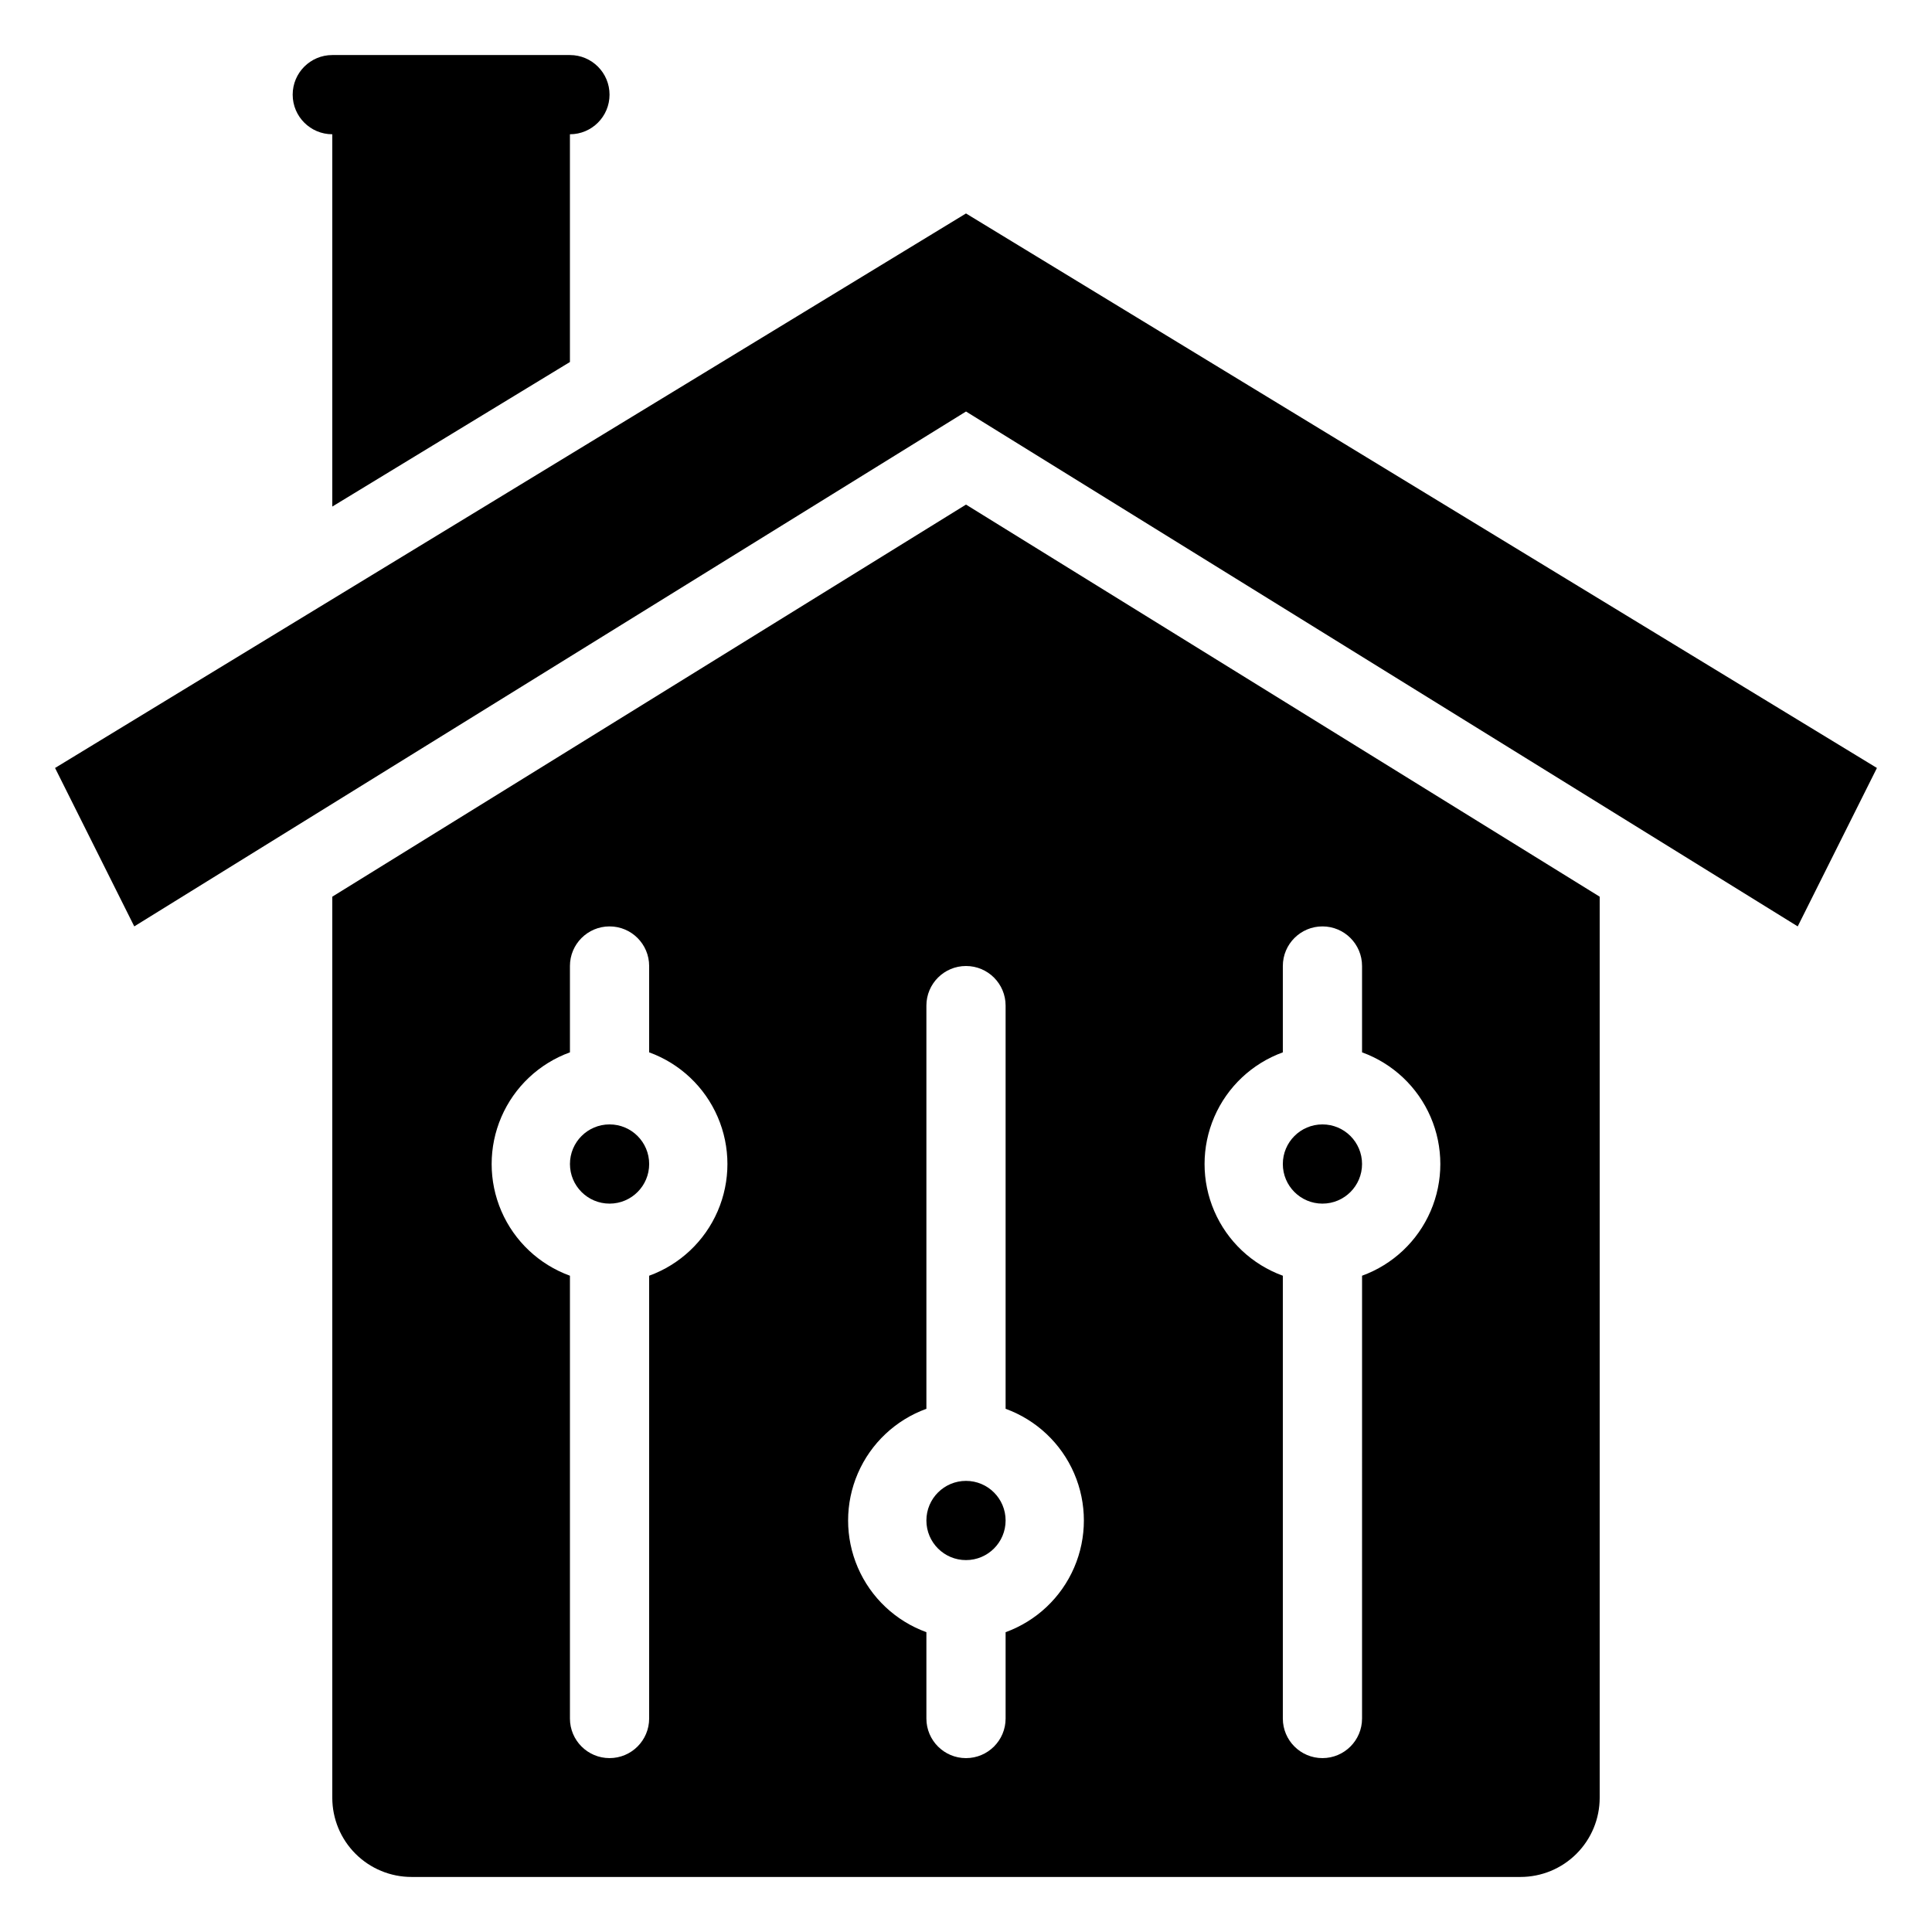
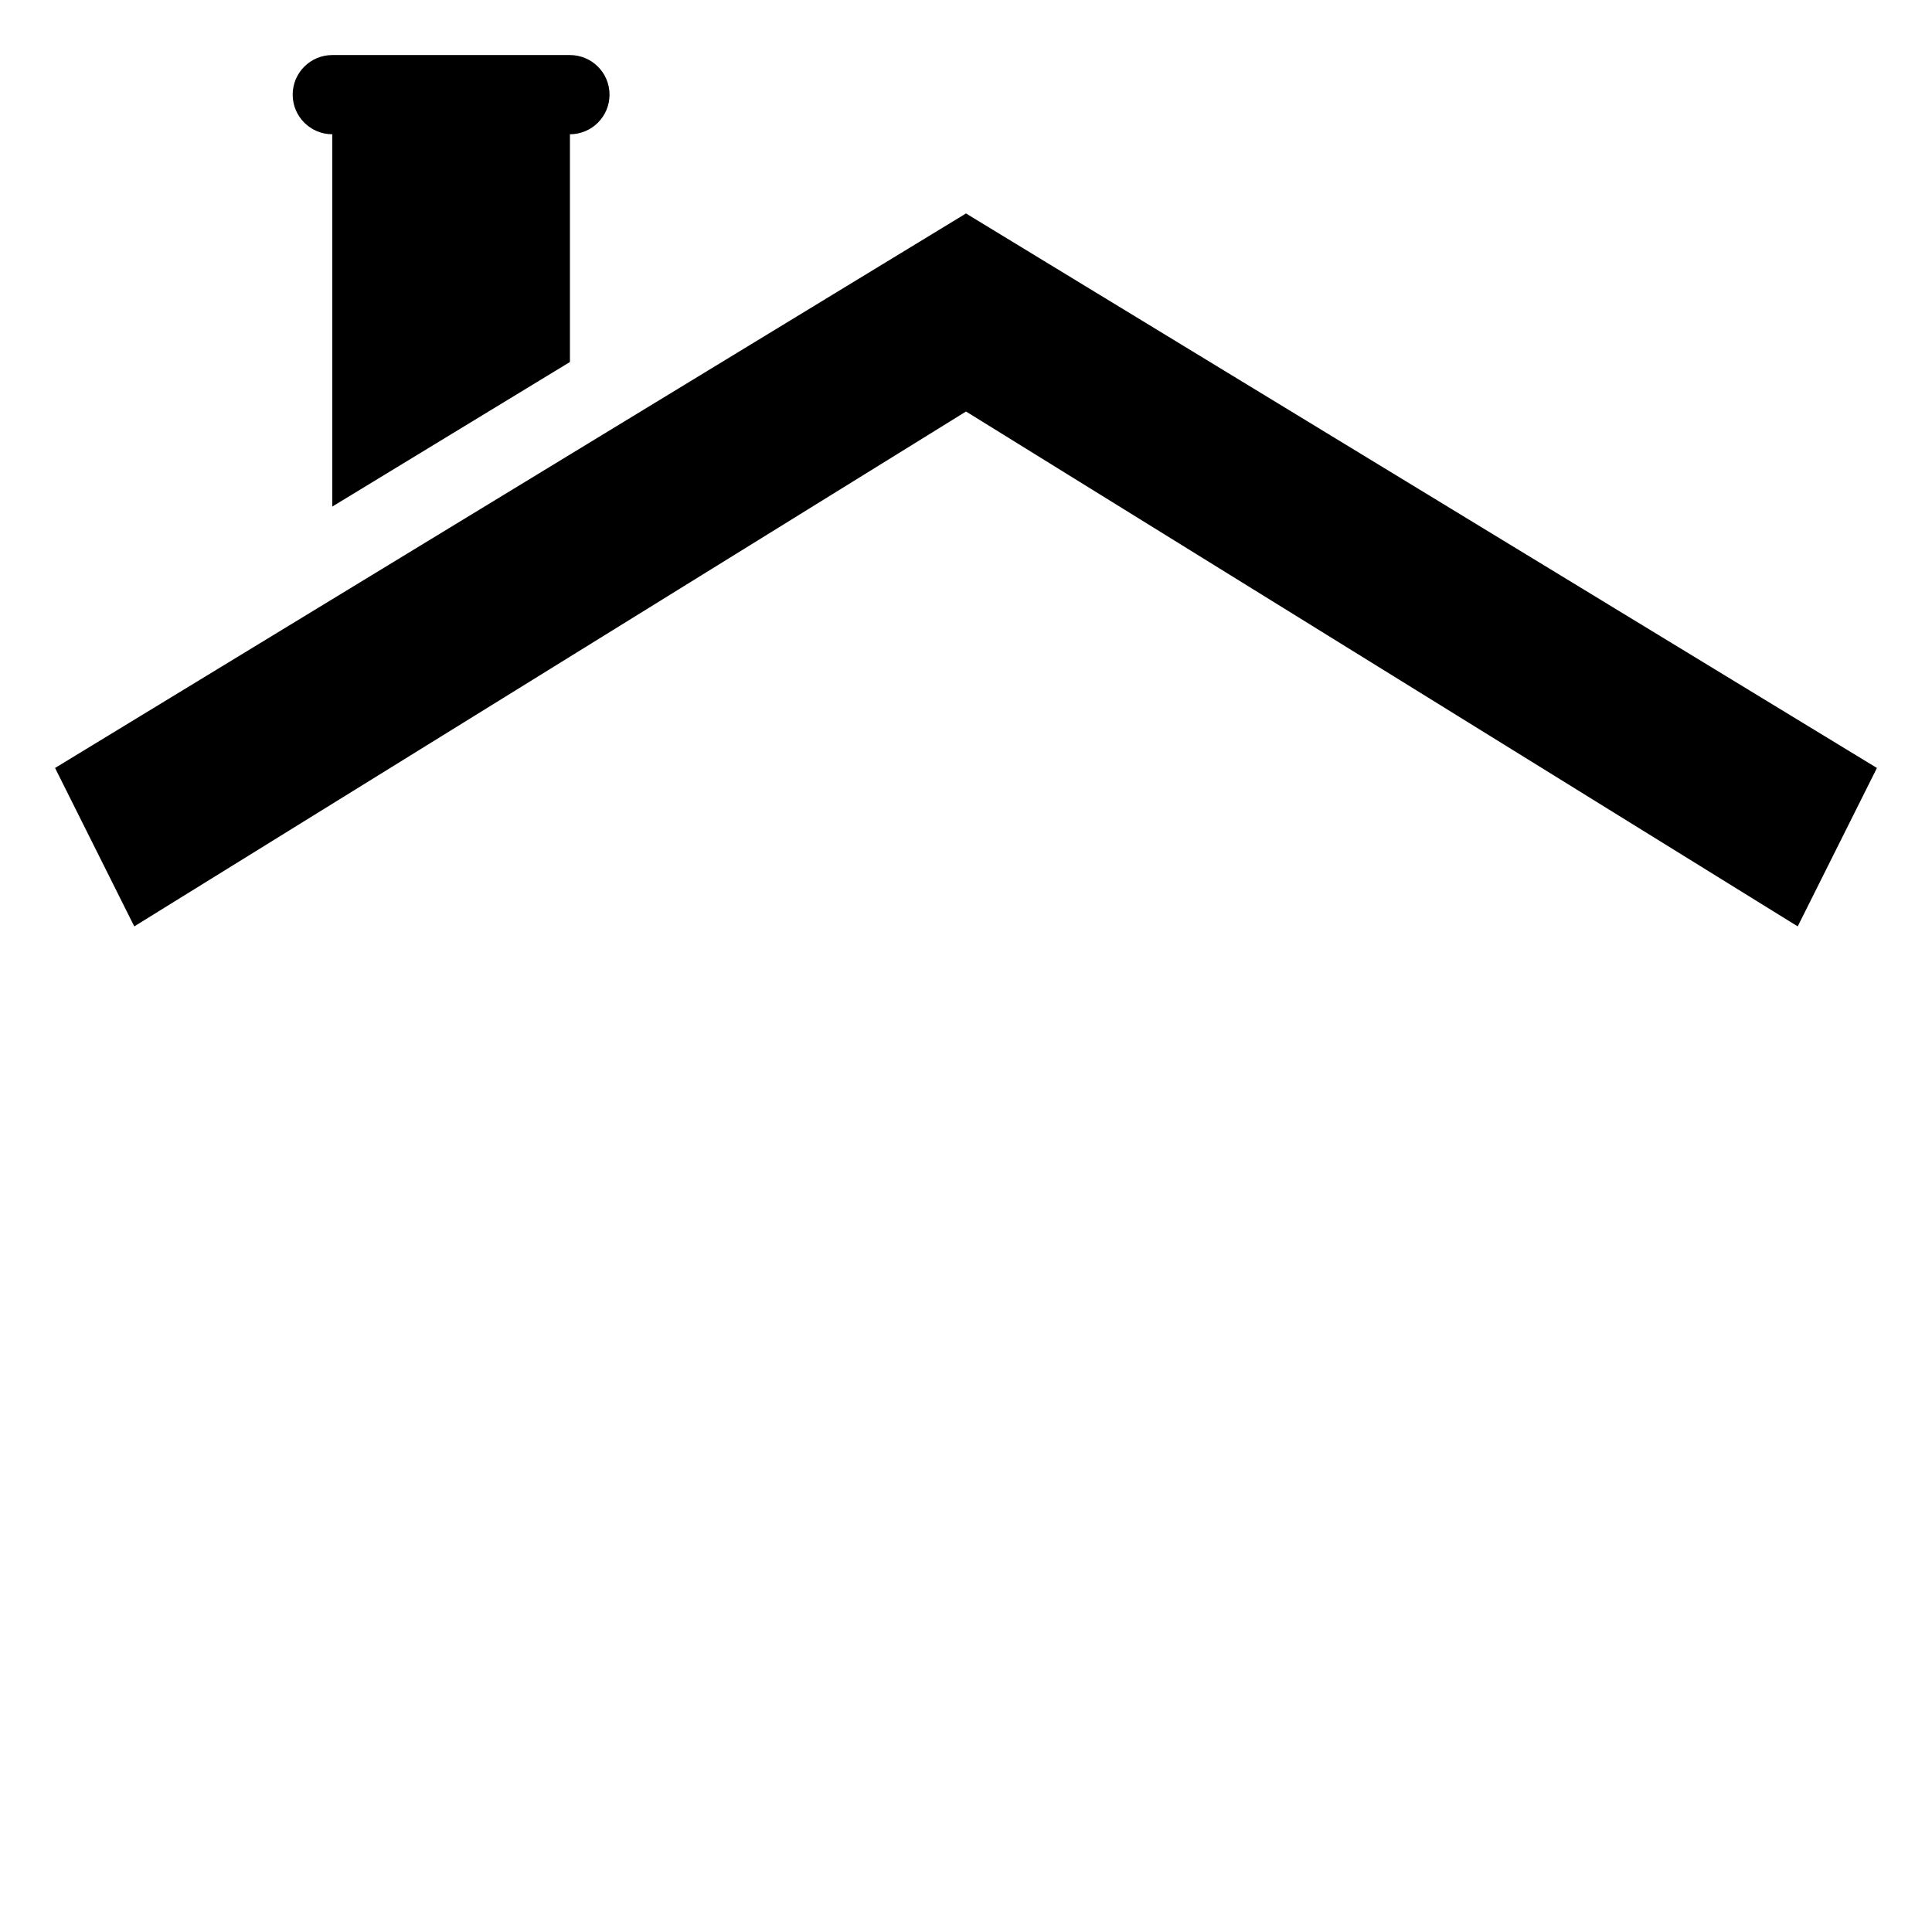
<svg xmlns="http://www.w3.org/2000/svg" fill="#000000" width="800px" height="800px" version="1.1" viewBox="144 144 512 512">
  <g>
    <path d="m400 200.57-241.41 146.95 20.992 41.984 220.42-136.45 220.41 136.45 20.992-41.984z" />
-     <path d="m400 277.72-167.94 103.91v238.79c0 5.57 2.211 10.906 6.148 14.844s9.277 6.148 14.844 6.148h293.89c5.57 0 10.91-2.211 14.844-6.148 3.938-3.938 6.148-9.273 6.148-14.844v-238.79zm-83.969 204.36v117.34c0 5.797-4.699 10.496-10.496 10.496s-10.496-4.699-10.496-10.496v-117.34c-8.156-2.961-14.727-9.152-18.168-17.117-3.438-7.969-3.438-16.996 0-24.961 3.441-7.969 10.012-14.16 18.168-17.121v-22.879c0-5.797 4.699-10.496 10.496-10.496s10.496 4.699 10.496 10.496v22.883-0.004c8.152 2.961 14.727 9.152 18.164 17.121 3.441 7.965 3.441 16.992 0 24.961-3.438 7.965-10.012 14.156-18.164 17.117zm94.465 94.465v22.879c0 5.797-4.699 10.496-10.496 10.496s-10.496-4.699-10.496-10.496v-22.879c-8.156-2.961-14.73-9.156-18.168-17.121s-3.438-16.996 0-24.961c3.438-7.965 10.012-14.156 18.168-17.117v-106.85c0-5.797 4.699-10.496 10.496-10.496s10.496 4.699 10.496 10.496v106.85c8.152 2.961 14.727 9.152 18.164 17.117 3.438 7.965 3.438 16.996 0 24.961s-10.012 14.16-18.164 17.121zm94.465-94.465-0.004 117.34c0 5.797-4.699 10.496-10.496 10.496-5.797 0-10.496-4.699-10.496-10.496v-117.34c-8.152-2.961-14.727-9.152-18.164-17.117-3.438-7.969-3.438-16.996 0-24.961 3.438-7.969 10.012-14.16 18.164-17.121v-22.879c0-5.797 4.699-10.496 10.496-10.496 5.797 0 10.496 4.699 10.496 10.496v22.883-0.004c8.156 2.961 14.73 9.152 18.168 17.121 3.438 7.965 3.438 16.992 0 24.961-3.438 7.965-10.012 14.156-18.168 17.117z" />
    <path d="m232.06 179.58v98.664l62.977-38.309v-60.355c5.797 0 10.496-4.699 10.496-10.496 0-5.797-4.699-10.496-10.496-10.496h-62.977c-5.797 0-10.496 4.699-10.496 10.496 0 5.797 4.699 10.496 10.496 10.496z" />
-     <path d="m305.54 441.98c-5.797 0-10.496 4.699-10.496 10.496s4.699 10.496 10.496 10.496 10.496-4.699 10.496-10.496-4.699-10.496-10.496-10.496z" />
-     <path d="m494.46 441.98c-5.797 0-10.496 4.699-10.496 10.496s4.699 10.496 10.496 10.496c5.797 0 10.496-4.699 10.496-10.496s-4.699-10.496-10.496-10.496z" />
-     <path d="m400 536.45c-5.797 0-10.496 4.699-10.496 10.496s4.699 10.496 10.496 10.496 10.496-4.699 10.496-10.496-4.699-10.496-10.496-10.496z" />
  </g>
</svg>